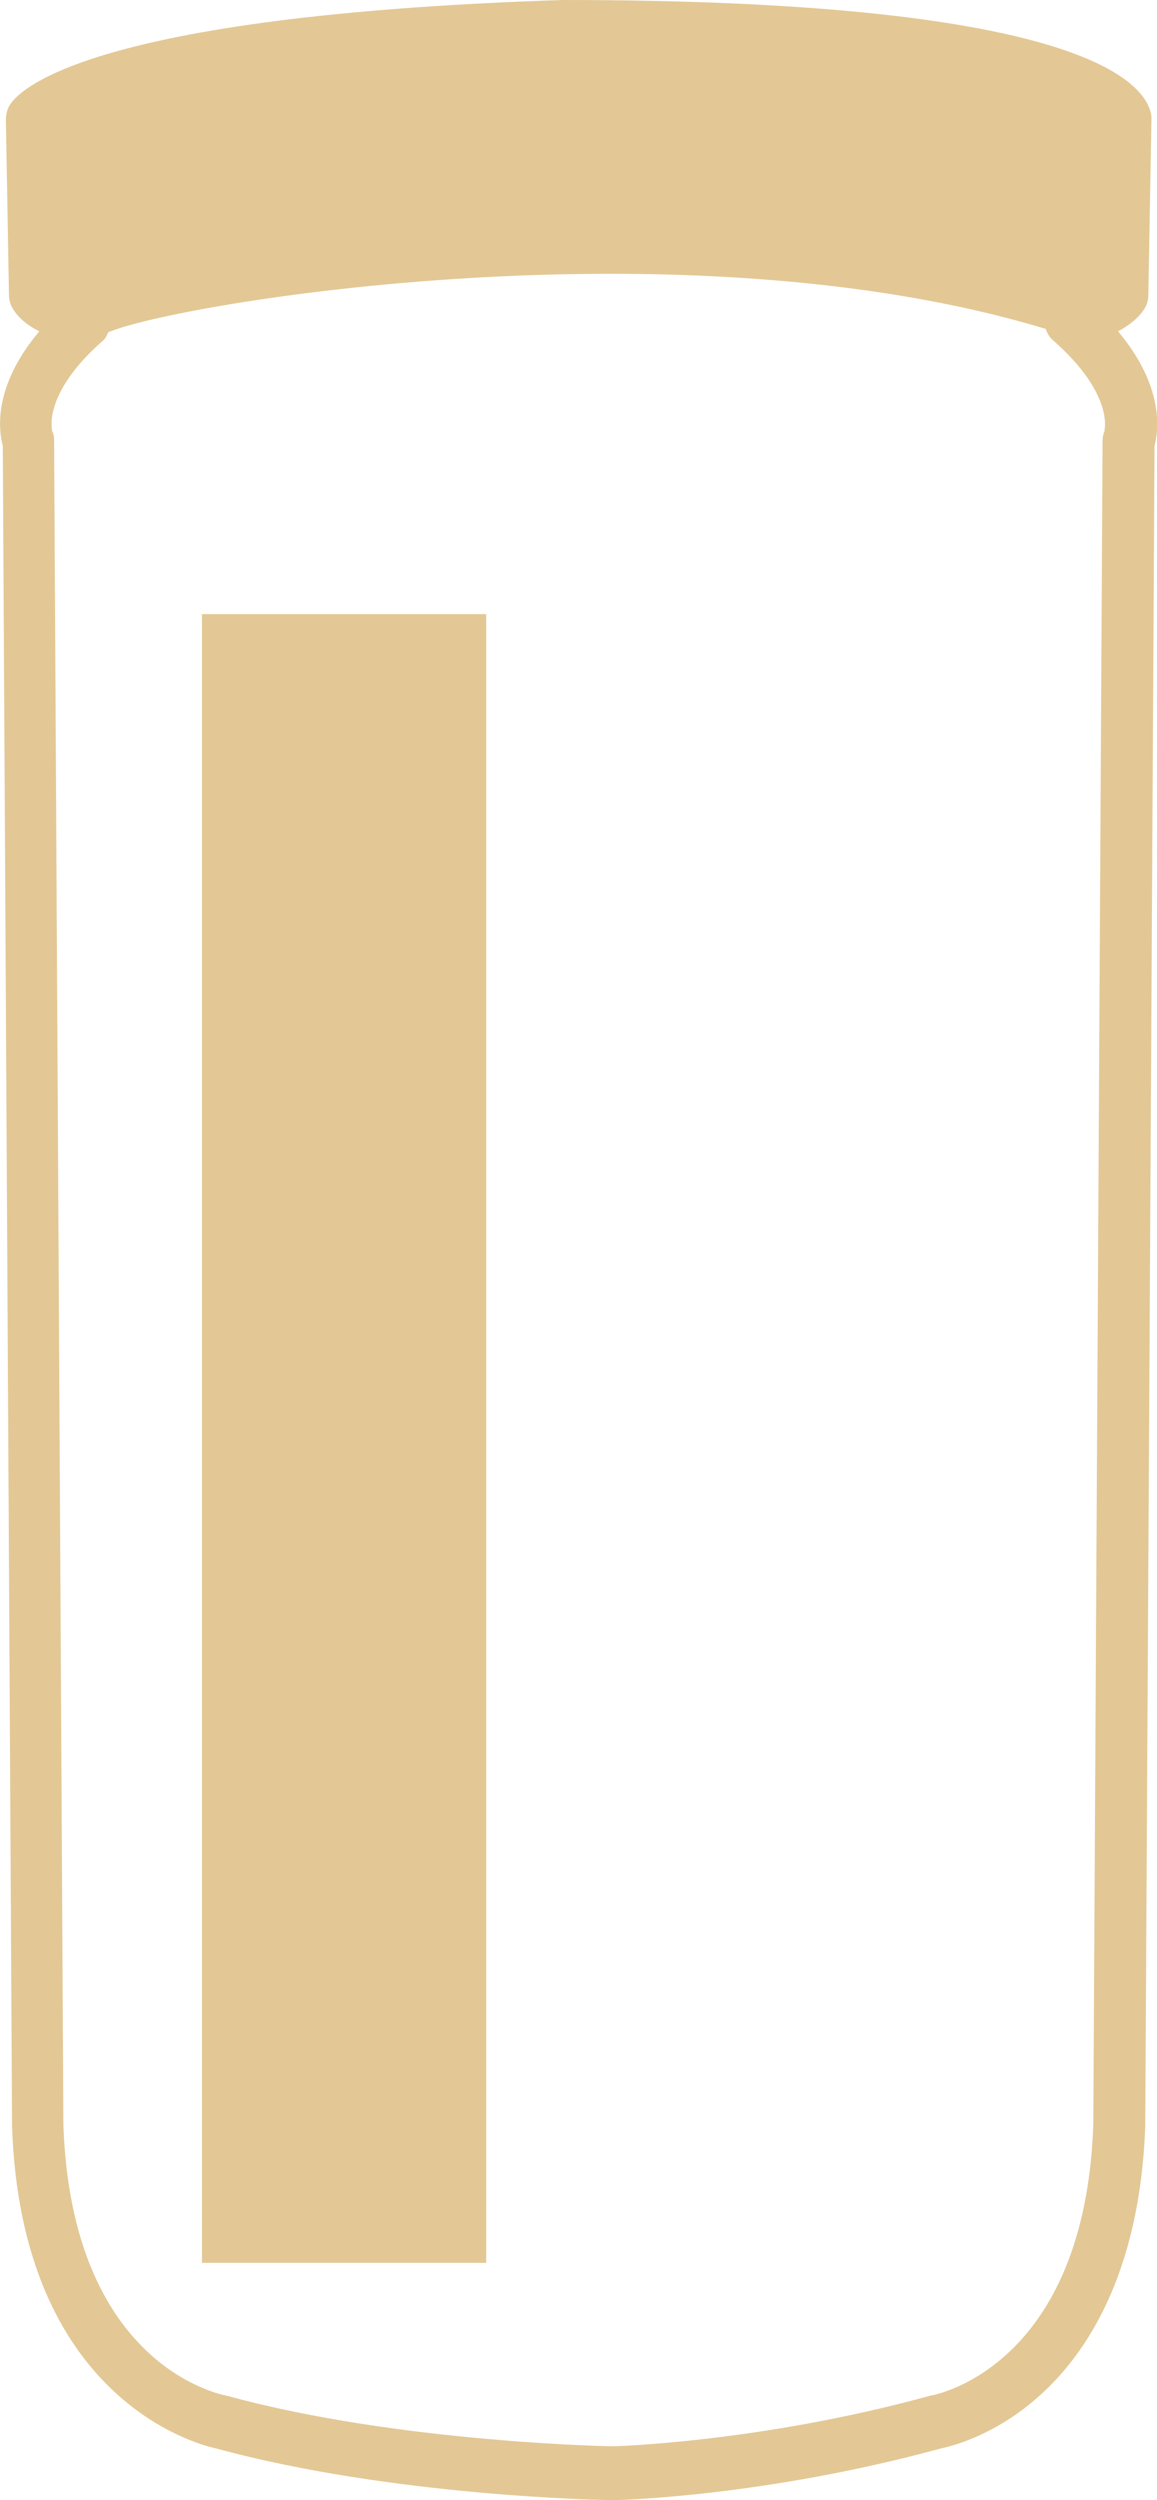
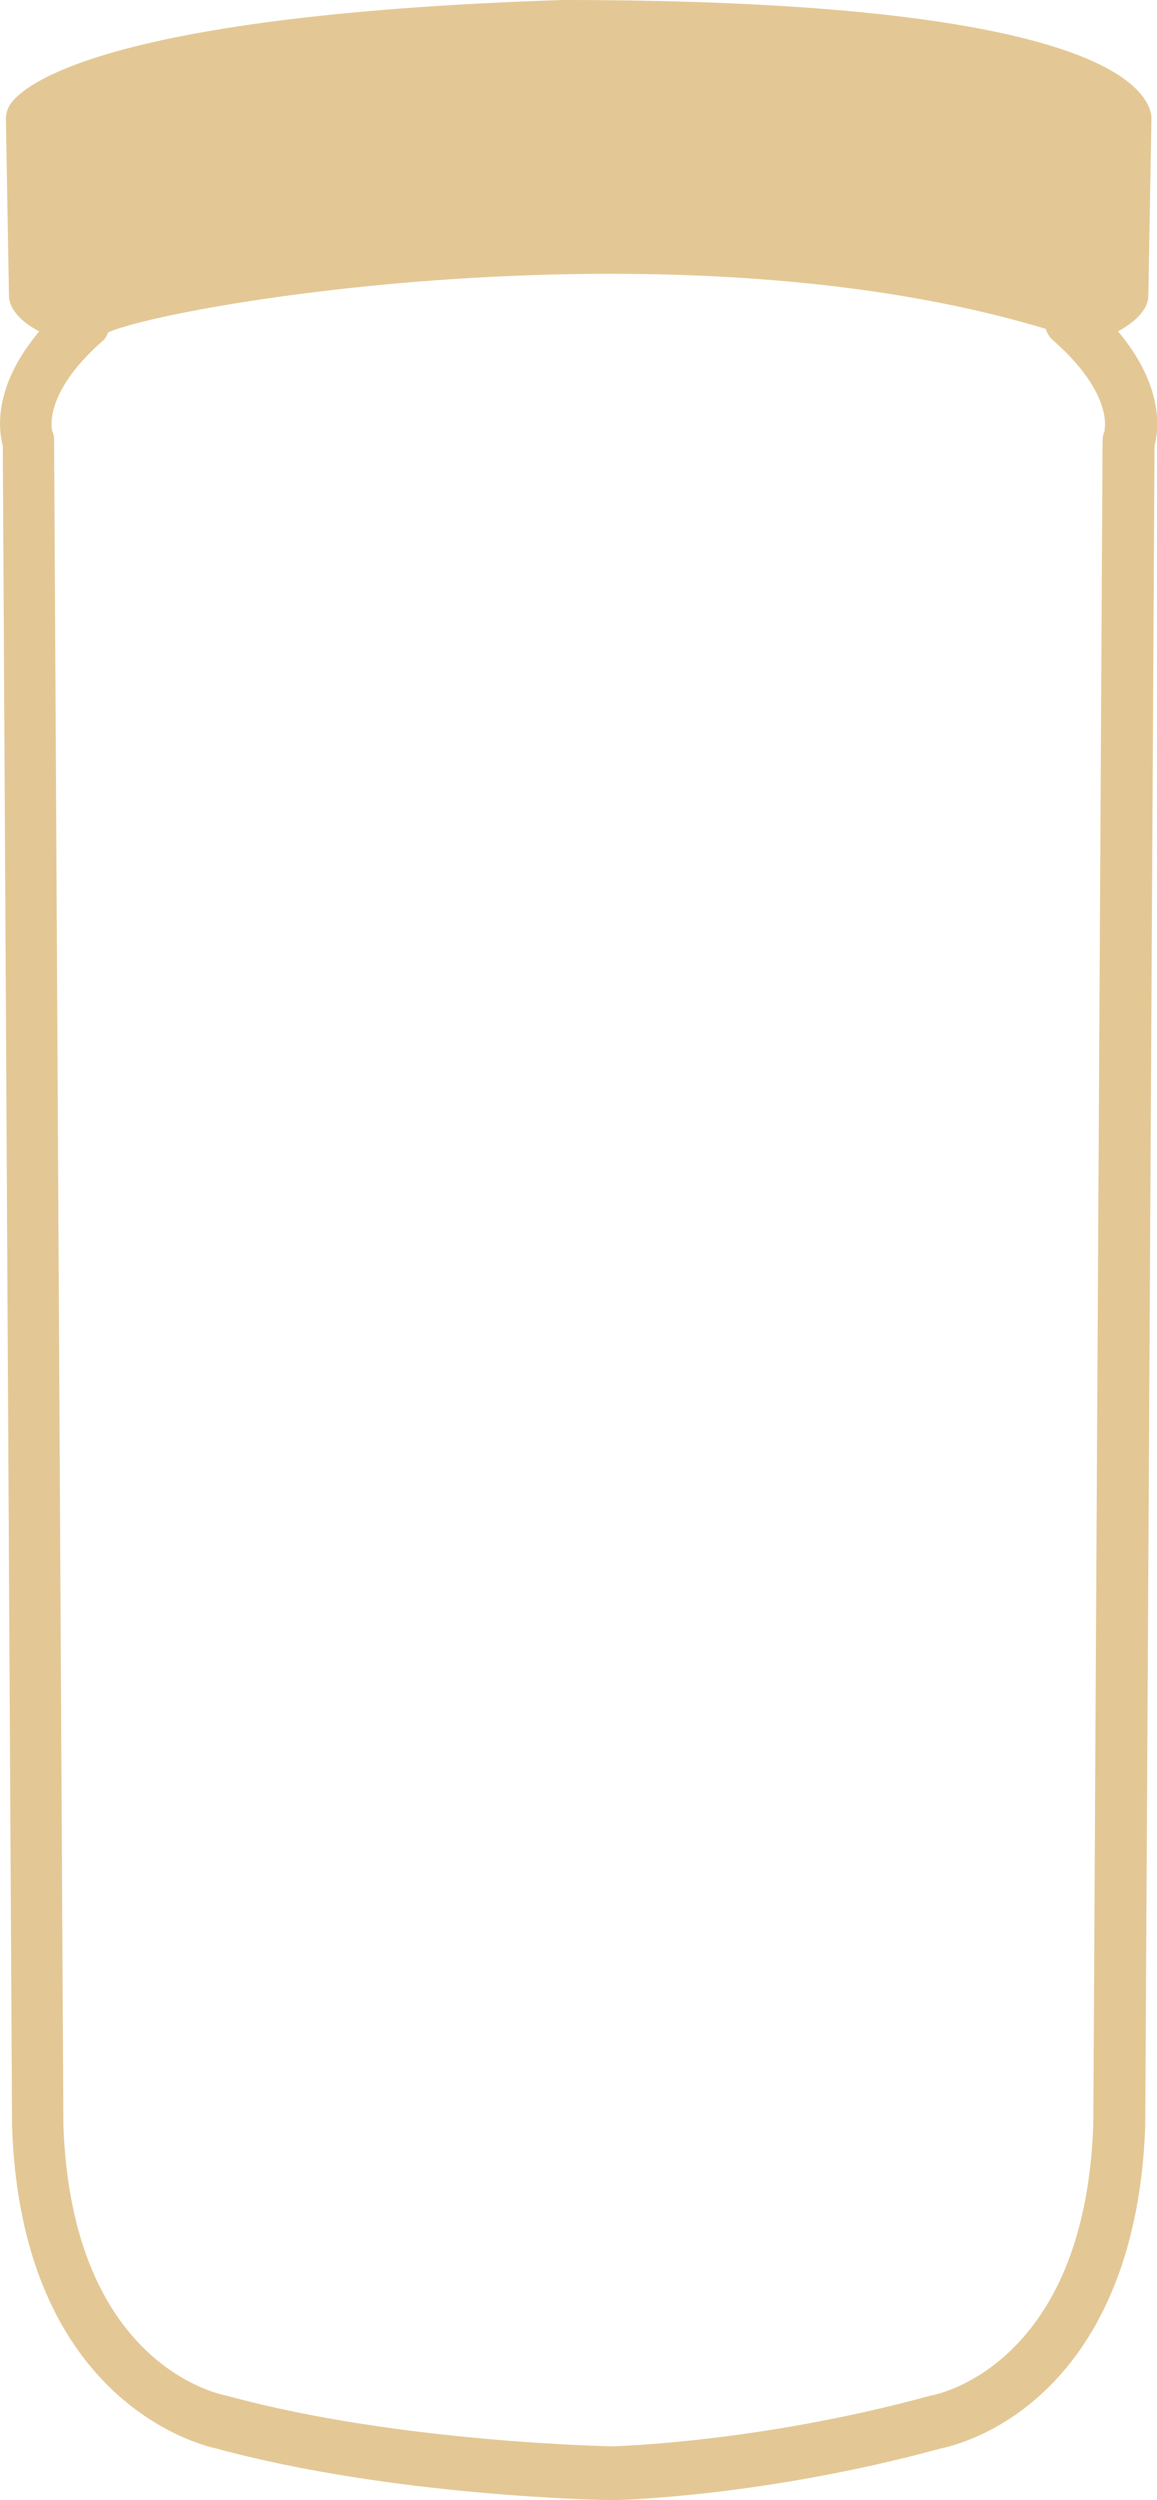
<svg xmlns="http://www.w3.org/2000/svg" id="Capa_1" data-name="Capa 1" viewBox="0 0 37.41 80.81">
  <defs>
    <style>
      .cls-1 {
        fill: #e3c895;
      }
    </style>
  </defs>
-   <rect class="cls-1" x="6.53" y="19.85" width="9.19" height="53.29" />
  <path class="cls-1" d="m36.15,10.71c.35-.19.67-.43.86-.74.08-.13.12-.28.12-.43l.1-5.67c0-.07,0-.15-.02-.22-.26-1.1-2.62-3.65-19.01-3.65h0C2.83.5.61,2.92.32,3.39c-.09.14-.13.31-.13.48l.1,5.67c0,.15.04.3.12.43.18.31.5.56.86.74C-.22,12.48-.05,13.88.09,14.41l.3,54.33c.3,8.76,5.94,10.26,6.6,10.4,5.69,1.55,12.52,1.67,12.84,1.67.2,0,4.91-.12,10.59-1.67.29-.06,1.76-.4,3.23-1.74,1.45-1.31,3.21-3.88,3.38-8.69l.3-54.3c.14-.53.3-1.93-1.17-3.69Zm-.43,3.21h0c-.05.11-.07.22-.07.34l-.3,54.41c-.27,7.79-5.06,8.73-5.25,8.76-.03,0-.05.01-.08.02-5.49,1.5-10.19,1.62-10.2,1.62-.07,0-6.93-.12-12.43-1.62-.02,0-.05-.01-.08-.02-.2-.04-4.99-.98-5.26-8.74l-.3-54.44c0-.12-.01-.2-.06-.31,0-.01-.35-1.19,1.65-2.94.08-.07.12-.17.16-.26,2.22-.95,18.54-3.67,30.31-.11.05.14.12.27.24.37,1.98,1.74,1.66,2.91,1.66,2.91Z" />
</svg>